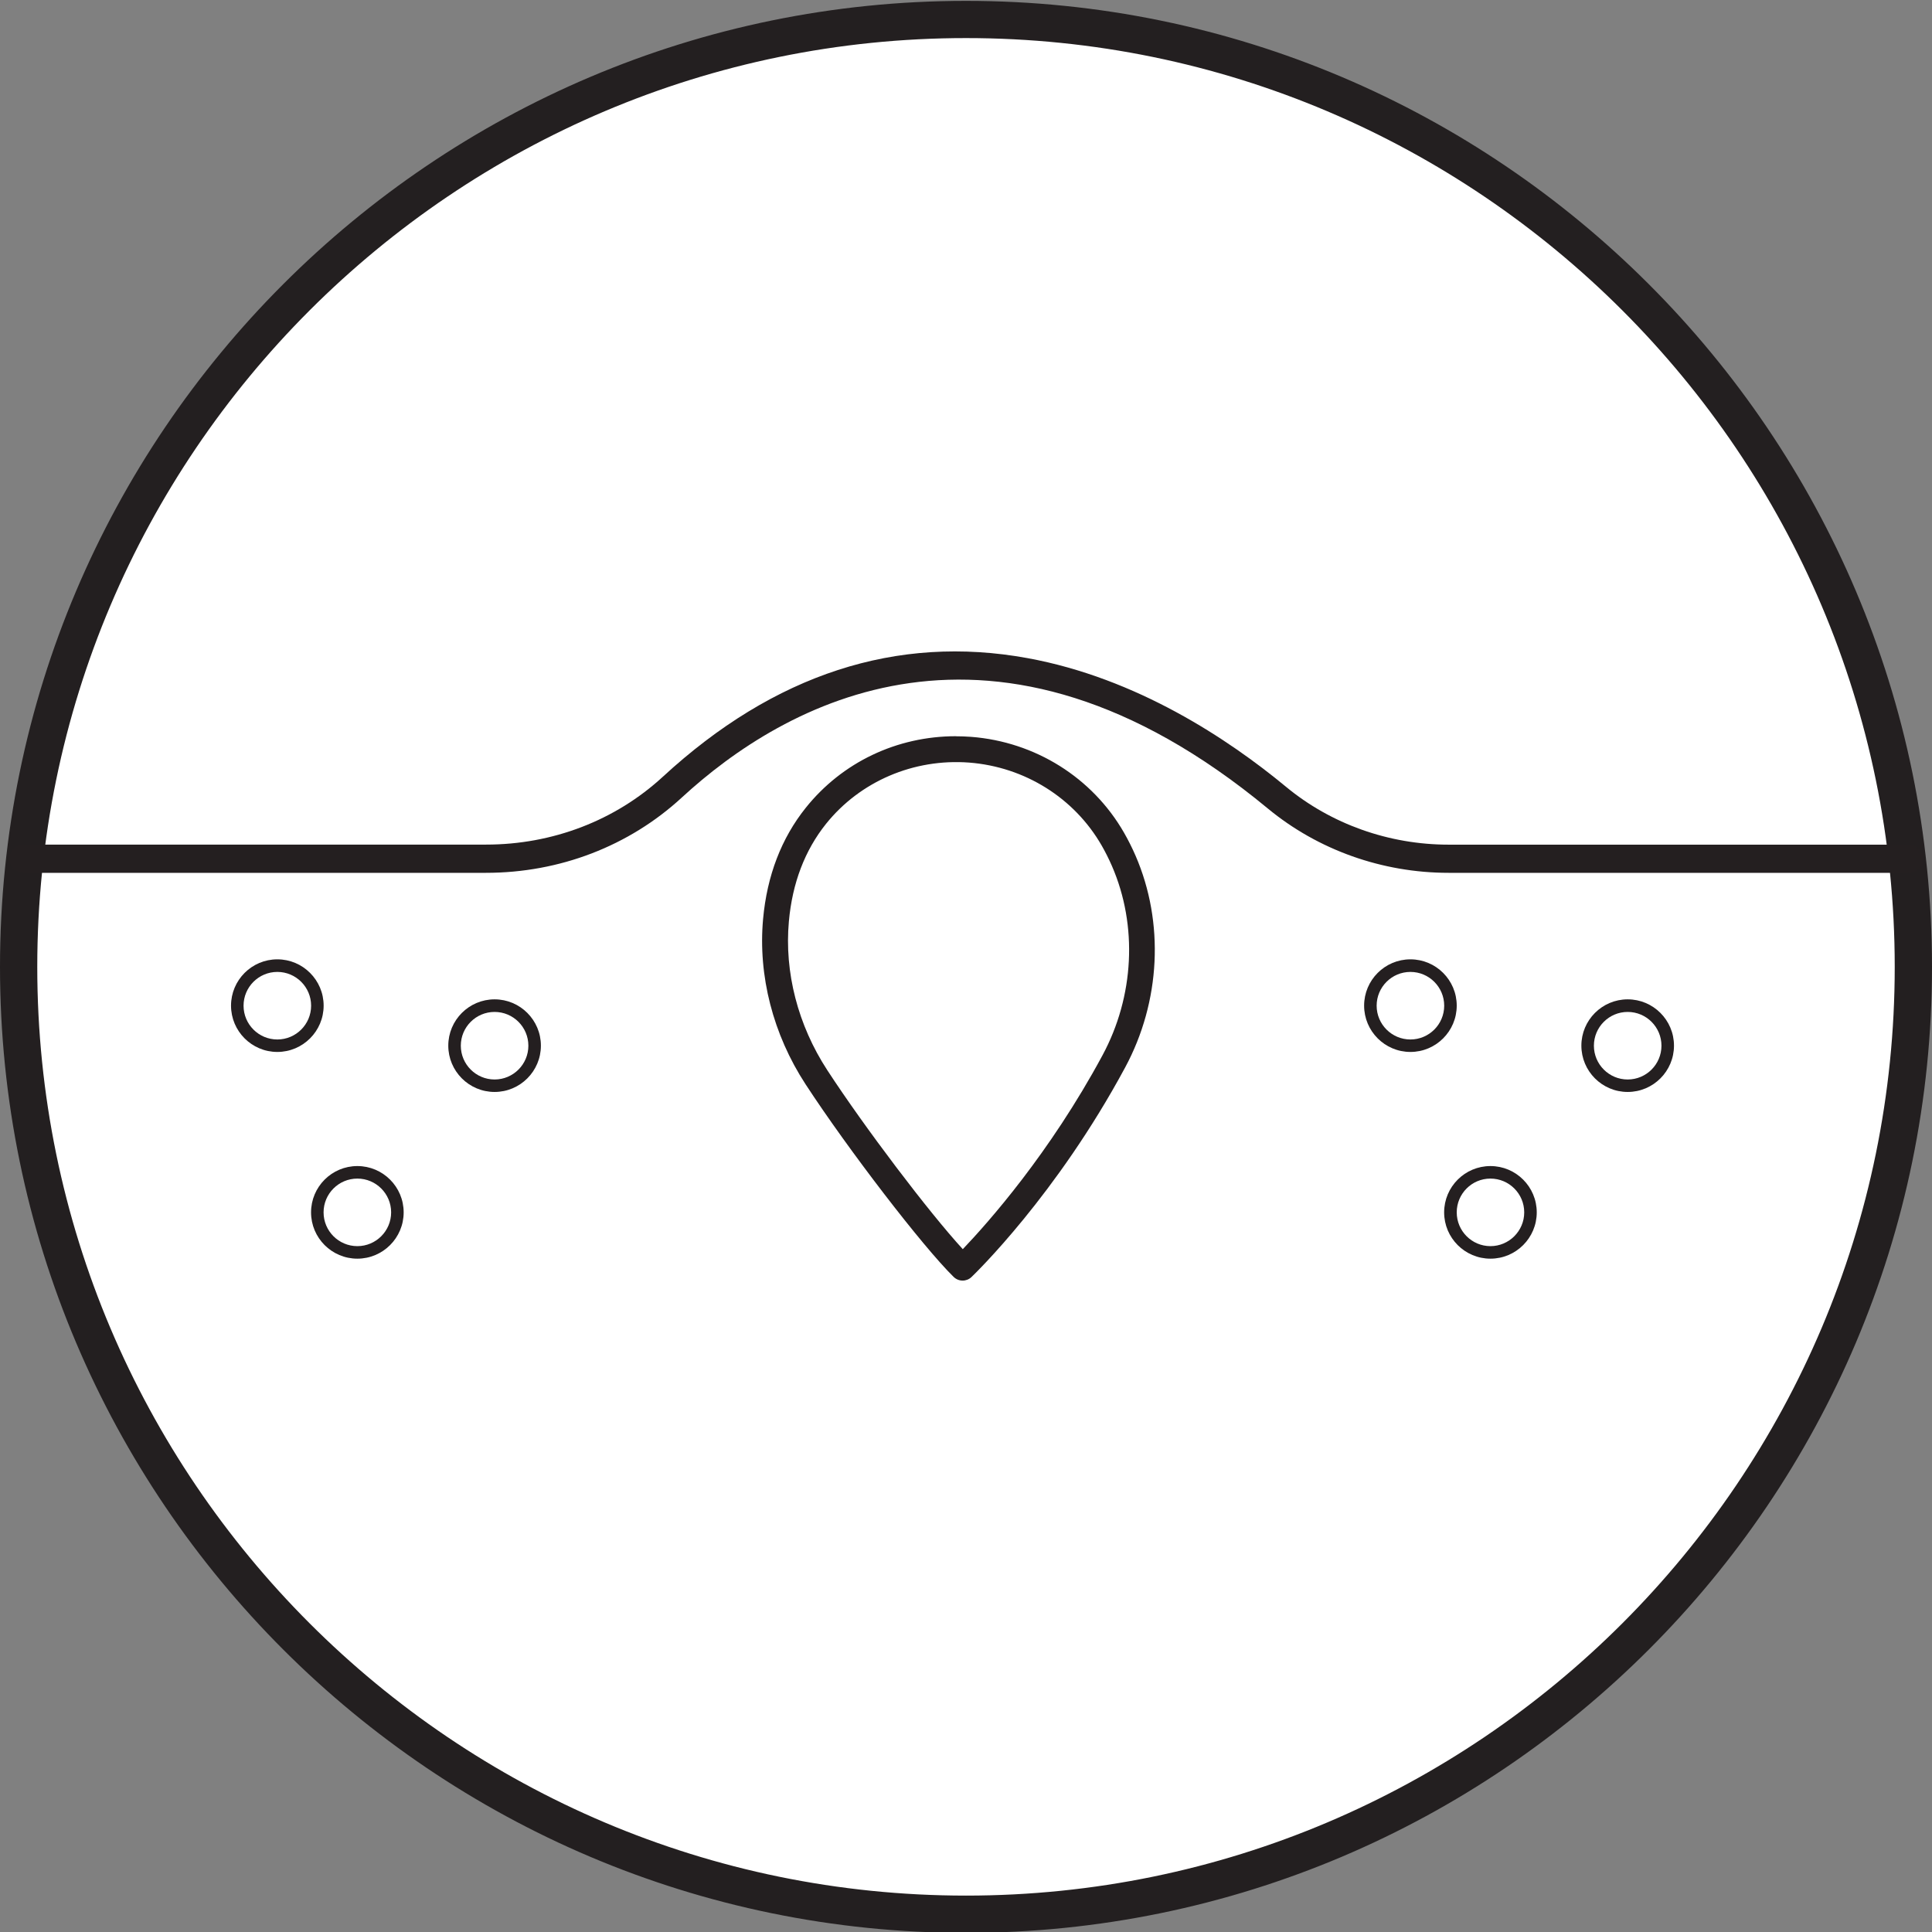
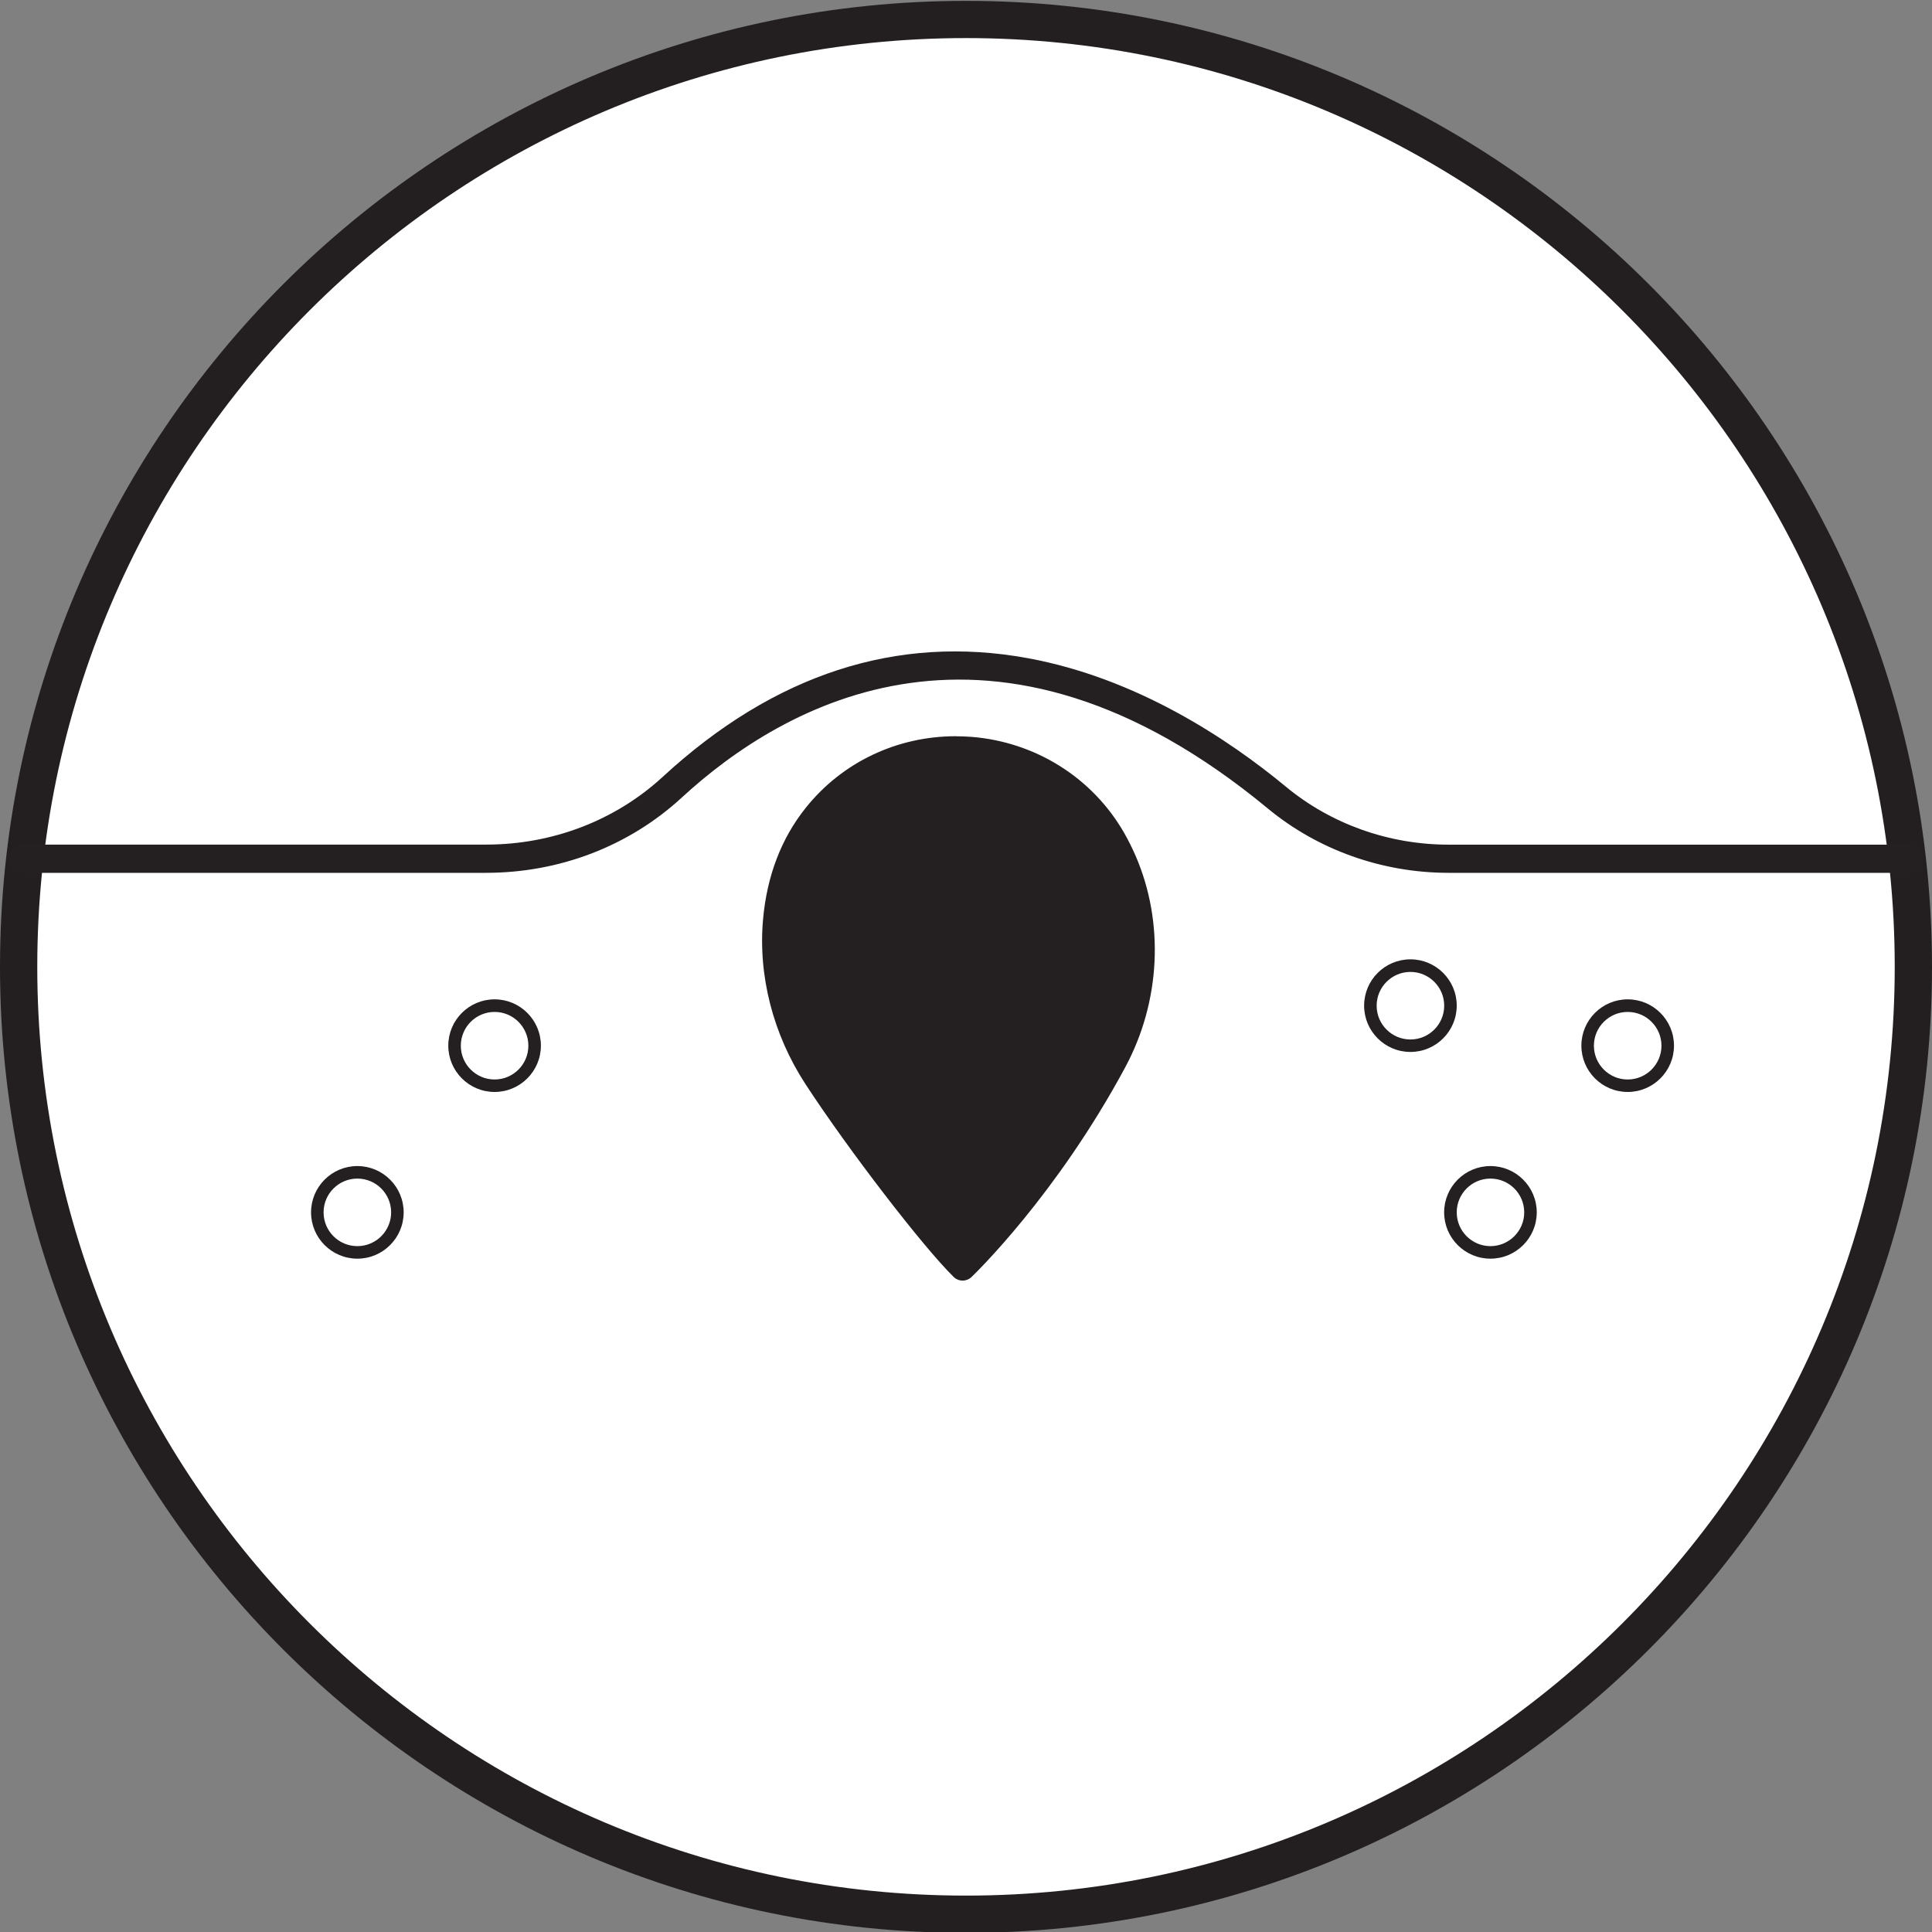
<svg xmlns="http://www.w3.org/2000/svg" viewBox="0 0 310 310">
  <rect x="0" y="0" width="310" height="310" fill="#808080" stroke="none" />
  <defs>
    <style>
      .cls-1 {
        fill: #fff;
      }

      .cls-1, .cls-2, .cls-3 {
        stroke-width: 0px;
      }

      .cls-2 {
        fill: #241f20;
      }

      .cls-3 {
        fill: #231f20;
      }
    </style>
  </defs>
  <g data-sanitized-data-name="White Fill" data-name="White Fill" id="White_Fill">
    <circle r="152.14" cy="155.14" cx="155" class="cls-1" />
  </g>
  <g id="Outline">
    <path d="M155,310.14C69.53,310.14,0,240.6,0,155.14S69.53.14,155,.14s155,69.53,155,155-69.53,155-155,155ZM155,6.11C72.83,6.11,5.98,72.96,5.98,155.14s66.85,149.02,149.02,149.02,149.02-66.85,149.02-149.02S237.17,6.11,155,6.11Z" class="cls-3" />
  </g>
  <g id="Icon">
    <g>
      <path d="M306.23,140.05h-73.81c-10.64,0-20.94-3.67-28.99-10.32-43.99-36.38-77.79-16.72-94.02-1.77-8.46,7.8-19.62,12.09-31.43,12.09H3.77c-1.25,0-2.27-1.01-2.27-2.26s1.01-2.27,2.27-2.27h74.23c10.66,0,20.74-3.87,28.36-10.89,17.86-16.46,37.55-22.86,58.51-19.03,17.52,3.2,32.22,12.99,41.47,20.64,7.24,5.99,16.51,9.29,26.1,9.29h73.81c1.25,0,2.27,1.01,2.27,2.27s-1.01,2.27-2.27,2.27Z" class="cls-2" />
      <g>
        <path d="M153.38,118.32c.8,0,1.61.03,2.42.09,10.24.79,19.36,6.5,24.4,15.28.68,1.18,1.3,2.42,1.85,3.69,4.62,10.66,4,23.3-1.67,33.83-11,20.42-24.06,33.04-24.61,33.56-.74.71-1.9.7-2.64-.01-4.92-4.81-16.89-20.39-23.72-30.87-5.2-7.97-7.61-17.35-6.79-26.4.63-6.93,2.92-12.91,6.82-17.77,5.8-7.24,14.62-11.4,23.94-11.4ZM154.48,200.69c3.6-3.75,13.86-15.12,22.57-31.28,5.12-9.51,5.69-20.92,1.53-30.52-.5-1.14-1.05-2.26-1.66-3.31-4.42-7.69-12.42-12.7-21.41-13.39-8.94-.68-17.59,3.01-23.11,9.9-3.42,4.27-5.44,9.57-6,15.74-.74,8.21,1.46,16.73,6.19,23.99,6.17,9.46,16.54,23.09,21.89,28.88Z" class="cls-2" />
-         <path d="M153.38,118.14c.79,0,1.61.03,2.43.09,10.29.79,19.47,6.54,24.54,15.37.68,1.19,1.31,2.44,1.86,3.71,4.64,10.71,4.02,23.41-1.68,33.98-11.03,20.48-24.09,33.08-24.64,33.61-.81.78-2.08.77-2.88-.02-4.92-4.82-16.91-20.42-23.75-30.9-5.22-8-7.64-17.42-6.82-26.51.63-6.96,2.94-12.98,6.86-17.87,5.84-7.29,14.61-11.47,24.08-11.47ZM154.47,205.13c.43,0,.85-.16,1.19-.48.55-.53,13.57-13.09,24.57-33.52,5.64-10.47,6.26-23.06,1.66-33.67-.55-1.26-1.17-2.5-1.84-3.67-5.02-8.73-14.09-14.41-24.27-15.19-.82-.06-1.63-.09-2.41-.09-9.35,0-18.03,4.13-23.8,11.33-3.87,4.84-6.16,10.78-6.78,17.68-.82,9.01,1.59,18.35,6.76,26.29,6.83,10.47,18.79,26.03,23.7,30.84.34.33.77.49,1.2.49ZM153.4,121.93c.7,0,1.41.03,2.12.08,9.04.7,17.1,5.74,21.55,13.48.6,1.04,1.16,2.16,1.67,3.33,4.18,9.65,3.61,21.12-1.54,30.68-8.62,15.99-18.67,27.23-22.59,31.32l-.13.14-.13-.14c-5.43-5.88-15.87-19.65-21.91-28.9-4.76-7.29-6.97-15.85-6.22-24.1.56-6.21,2.59-11.54,6.04-15.84,5.11-6.38,12.89-10.04,21.14-10.04ZM154.49,200.43c4-4.19,13.91-15.32,22.41-31.1,5.1-9.46,5.67-20.81,1.52-30.37-.5-1.15-1.06-2.26-1.65-3.29-4.39-7.64-12.34-12.62-21.27-13.31-8.89-.67-17.48,3-22.96,9.83-3.4,4.25-5.41,9.51-5.96,15.65-.74,8.17,1.45,16.65,6.16,23.87,5.98,9.17,16.29,22.78,21.74,28.72Z" class="cls-2" />
+         <path d="M153.38,118.14c.79,0,1.61.03,2.43.09,10.29.79,19.47,6.54,24.54,15.37.68,1.19,1.31,2.44,1.86,3.71,4.64,10.71,4.02,23.41-1.68,33.98-11.03,20.48-24.09,33.08-24.64,33.61-.81.78-2.08.77-2.88-.02-4.92-4.82-16.91-20.42-23.75-30.9-5.22-8-7.64-17.42-6.82-26.51.63-6.96,2.94-12.98,6.86-17.87,5.84-7.29,14.61-11.47,24.08-11.47ZM154.47,205.13ZM153.4,121.93c.7,0,1.41.03,2.12.08,9.04.7,17.1,5.74,21.55,13.48.6,1.04,1.16,2.16,1.67,3.33,4.18,9.65,3.61,21.12-1.54,30.68-8.62,15.99-18.67,27.23-22.59,31.32l-.13.14-.13-.14c-5.43-5.88-15.87-19.65-21.91-28.9-4.76-7.29-6.97-15.85-6.22-24.1.56-6.21,2.59-11.54,6.04-15.84,5.11-6.38,12.89-10.04,21.14-10.04ZM154.49,200.43c4-4.19,13.91-15.32,22.41-31.1,5.1-9.46,5.67-20.81,1.52-30.37-.5-1.15-1.06-2.26-1.65-3.29-4.39-7.64-12.34-12.62-21.27-13.31-8.89-.67-17.48,3-22.96,9.83-3.4,4.25-5.41,9.51-5.96,15.65-.74,8.17,1.45,16.65,6.16,23.87,5.98,9.17,16.29,22.78,21.74,28.72Z" class="cls-2" />
      </g>
      <path d="M79.36,175.21c-4.1,0-7.43-3.33-7.43-7.43s3.33-7.43,7.43-7.43,7.43,3.33,7.43,7.43-3.33,7.43-7.43,7.43ZM79.36,162.37c-2.99,0-5.42,2.43-5.42,5.42s2.43,5.42,5.42,5.42,5.42-2.43,5.42-5.42-2.43-5.42-5.42-5.42Z" class="cls-2" />
-       <path d="M44.5,168.79c-4.1,0-7.43-3.33-7.43-7.43s3.33-7.43,7.43-7.43,7.43,3.33,7.43,7.43-3.33,7.43-7.43,7.43ZM44.5,155.95c-2.99,0-5.42,2.43-5.42,5.42s2.43,5.42,5.42,5.42,5.42-2.43,5.42-5.42-2.43-5.42-5.42-5.42Z" class="cls-2" />
      <path d="M57.34,201.96c-4.1,0-7.43-3.33-7.43-7.43s3.33-7.43,7.43-7.43,7.43,3.33,7.43,7.43-3.33,7.43-7.43,7.43ZM57.34,189.11c-2.99,0-5.42,2.43-5.42,5.42s2.43,5.42,5.42,5.42,5.42-2.43,5.42-5.42-2.43-5.42-5.42-5.42Z" class="cls-2" />
      <path d="M261.17,175.21c-4.1,0-7.43-3.33-7.43-7.43s3.33-7.43,7.43-7.43,7.43,3.33,7.43,7.43-3.33,7.43-7.43,7.43ZM261.17,162.37c-2.99,0-5.42,2.43-5.42,5.42s2.43,5.42,5.42,5.42,5.42-2.43,5.42-5.42-2.43-5.42-5.42-5.42Z" class="cls-2" />
      <path d="M226.31,168.79c-4.1,0-7.43-3.33-7.43-7.43s3.33-7.43,7.43-7.43,7.43,3.33,7.43,7.43-3.33,7.43-7.43,7.43ZM226.31,155.95c-2.99,0-5.42,2.43-5.42,5.42s2.43,5.42,5.42,5.42,5.42-2.43,5.42-5.42-2.43-5.42-5.42-5.42Z" class="cls-2" />
      <path d="M239.15,201.96c-4.1,0-7.43-3.33-7.43-7.43s3.33-7.43,7.43-7.43,7.43,3.33,7.43,7.43-3.33,7.43-7.43,7.43ZM239.15,189.11c-2.99,0-5.41,2.43-5.41,5.42s2.43,5.42,5.41,5.42,5.42-2.43,5.42-5.42-2.43-5.42-5.42-5.42Z" class="cls-2" />
    </g>
  </g>
</svg>